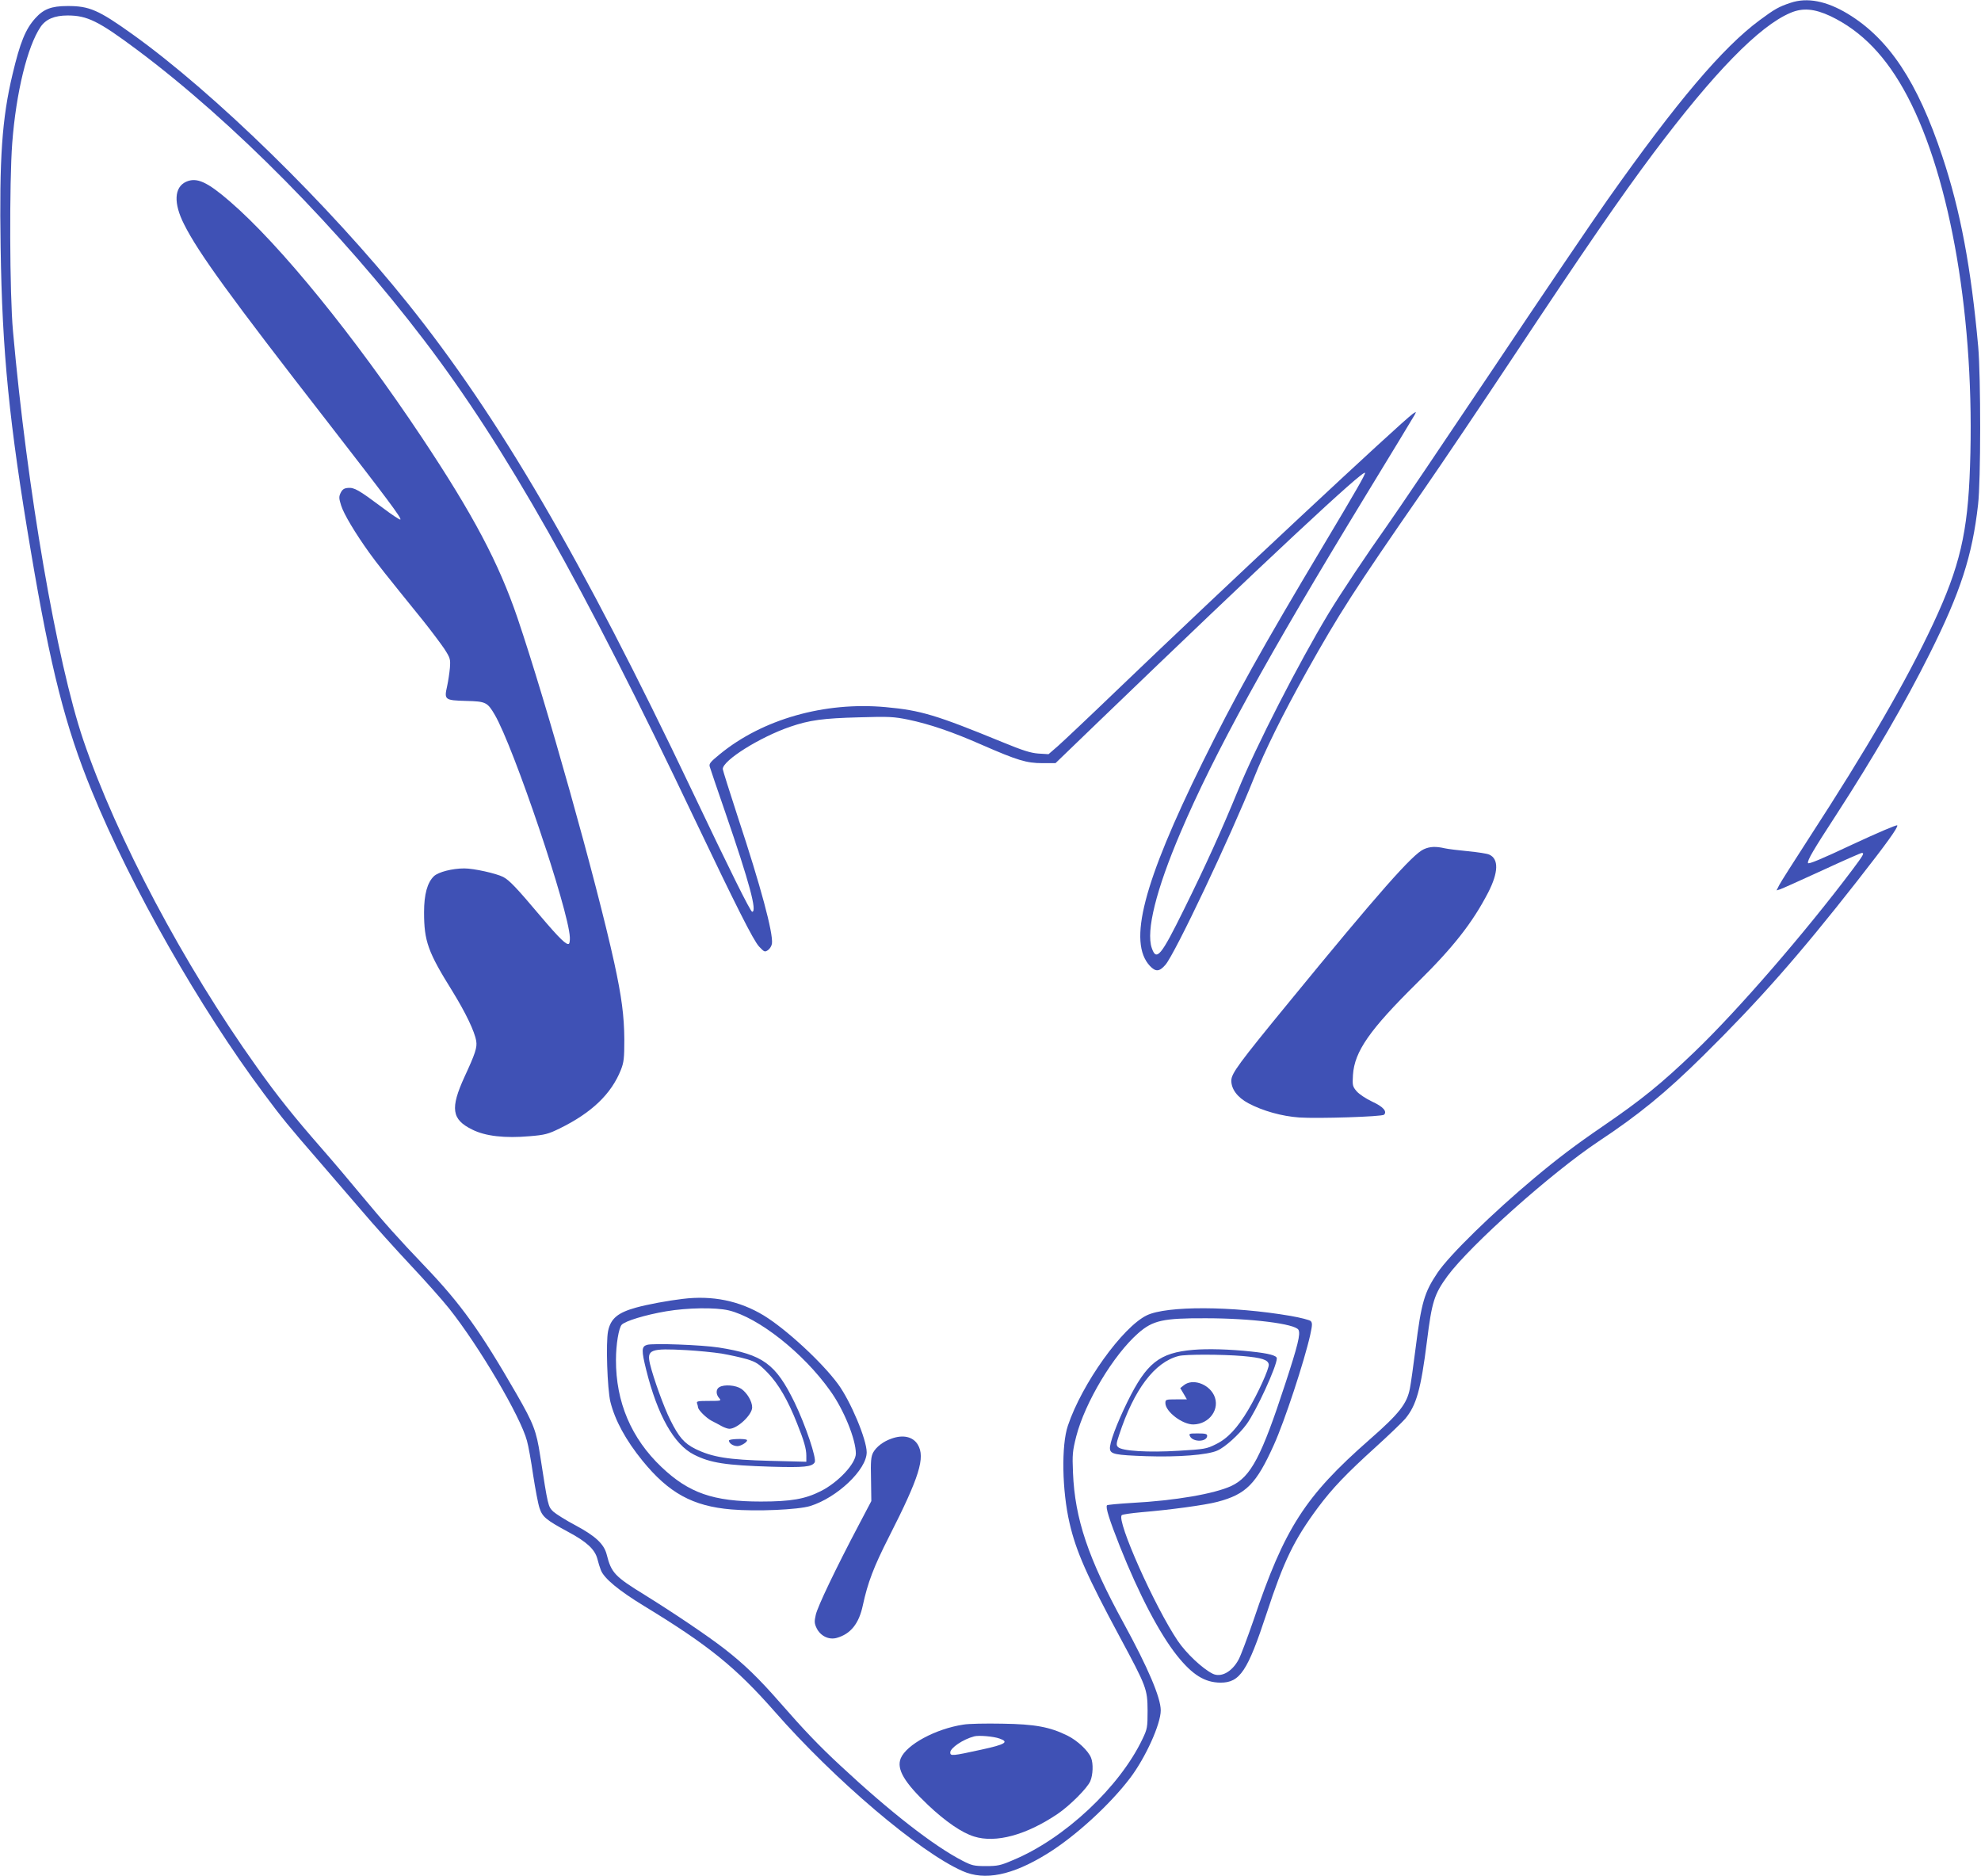
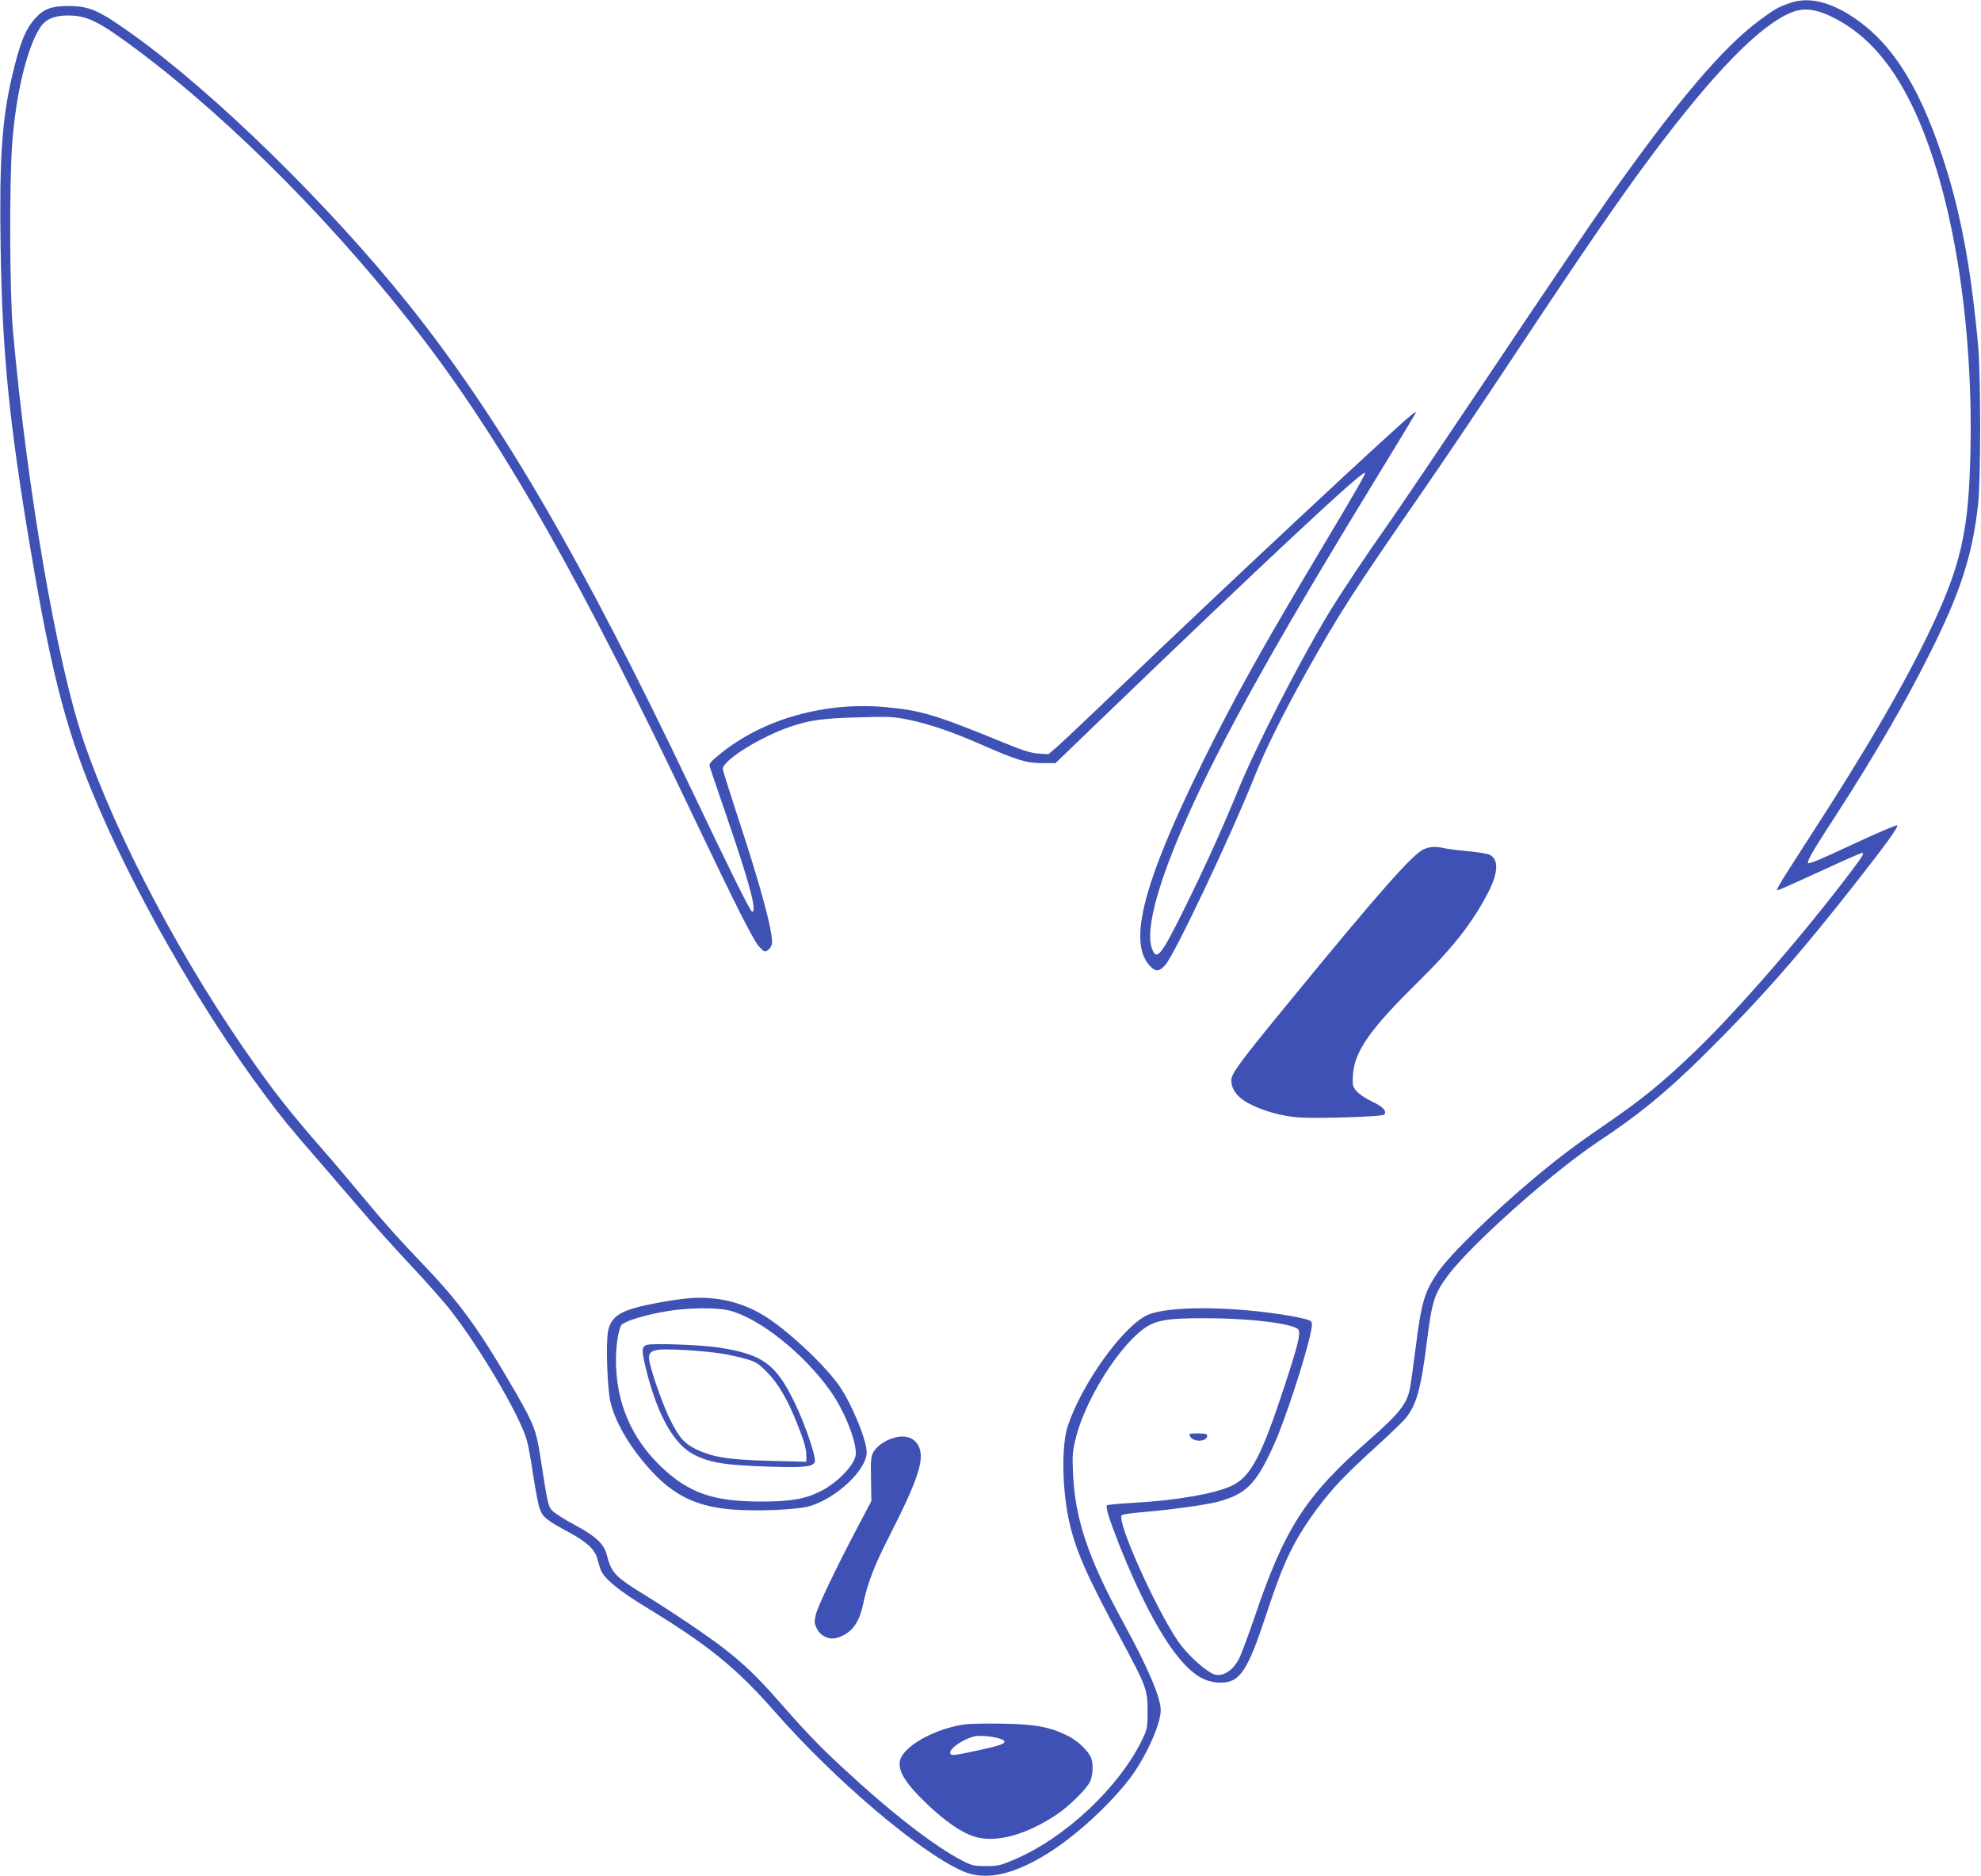
<svg xmlns="http://www.w3.org/2000/svg" version="1.0" width="1280pt" height="1212pt" viewBox="0 0 1280 1212" preserveAspectRatio="xMidYMid meet">
  <g transform="translate(0,1212) scale(0.1,-0.1)" fill="#3f51b5" stroke="none">
    <path d="M11570 12102 c-76 -25 -104 -41 -201 -113 -238 -176 -535 -526 -981 -1158 -88 -124 -421 -615 -739 -1091 -319 -476 -627 -932 -686 -1015 -132 -186 -300 -438 -380 -570 -192 -319 -465 -851 -583 -1139 -106 -258 -208 -484 -350 -771 -149 -302 -178 -337 -208 -249 -38 110 28 376 185 744 217 510 560 1134 1198 2180 166 272 308 506 315 519 12 23 12 23 -11 8 -76 -54 -1235 -1136 -1904 -1778 -181 -174 -357 -340 -390 -369 l-60 -52 -66 4 c-51 4 -101 20 -230 73 -432 177 -528 206 -757 227 -394 36 -796 -78 -1072 -305 -60 -49 -70 -61 -64 -80 3 -12 49 -146 101 -297 156 -453 206 -640 173 -640 -11 0 -144 268 -390 785 -712 1495 -1244 2408 -1835 3145 -512 639 -1250 1360 -1778 1738 -221 158 -280 184 -423 183 -102 0 -153 -20 -206 -79 -63 -70 -98 -155 -147 -362 -68 -284 -86 -543 -77 -1115 10 -681 55 -1136 196 -1970 127 -754 223 -1131 393 -1545 253 -619 699 -1402 1112 -1955 119 -160 161 -211 351 -430 67 -77 190 -220 274 -318 83 -98 229 -260 323 -360 94 -100 206 -226 249 -280 194 -244 462 -699 503 -855 9 -31 27 -131 40 -222 14 -90 32 -186 41 -212 19 -58 43 -77 185 -154 120 -64 173 -113 189 -175 6 -24 16 -56 22 -71 20 -54 116 -133 280 -233 417 -254 592 -396 842 -680 389 -444 938 -910 1215 -1032 144 -64 321 -28 546 111 182 112 406 317 538 491 99 131 197 347 197 436 0 82 -82 275 -239 562 -230 420 -316 676 -328 973 -5 119 -3 139 21 235 57 220 240 526 401 667 94 82 159 97 435 96 294 0 580 -36 600 -75 14 -26 -4 -100 -86 -350 -153 -468 -221 -598 -347 -658 -110 -51 -362 -95 -645 -110 -84 -5 -156 -12 -159 -15 -11 -11 14 -92 83 -266 123 -309 256 -563 369 -705 100 -125 179 -174 281 -175 126 0 175 74 298 447 111 339 177 475 331 683 95 127 183 219 375 393 85 77 170 159 189 181 73 87 102 191 141 501 32 257 47 304 133 422 149 201 672 667 975 869 260 172 437 317 675 552 361 356 622 652 995 1128 195 249 266 348 261 362 -2 6 -132 -50 -289 -123 -204 -96 -286 -130 -288 -120 -4 18 32 80 185 315 236 364 446 725 601 1036 199 397 276 634 313 964 18 153 18 824 1 1020 -46 510 -115 880 -232 1230 -160 481 -345 760 -611 921 -138 83 -262 107 -369 71z m257 -86 c203 -97 363 -263 497 -517 282 -535 438 -1456 405 -2392 -14 -427 -66 -648 -237 -1014 -175 -374 -427 -808 -806 -1391 -95 -147 -181 -282 -190 -300 l-17 -34 23 7 c13 4 134 59 270 121 136 63 252 114 258 114 18 0 10 -14 -62 -110 -303 -403 -740 -908 -1019 -1175 -216 -207 -343 -310 -596 -483 -171 -117 -290 -207 -438 -331 -271 -227 -548 -497 -626 -612 -86 -128 -105 -191 -143 -494 -14 -110 -30 -224 -36 -254 -19 -99 -68 -162 -261 -331 -416 -365 -549 -571 -749 -1165 -40 -115 -83 -231 -97 -256 -43 -80 -114 -118 -168 -91 -66 33 -170 131 -225 212 -149 221 -397 777 -362 812 5 5 62 13 128 19 181 15 411 46 490 67 186 49 251 115 365 368 69 152 197 541 235 711 14 64 14 77 3 89 -8 7 -66 22 -129 33 -380 65 -801 66 -930 4 -157 -76 -419 -441 -510 -713 -43 -126 -38 -420 11 -630 42 -182 113 -342 325 -736 172 -320 178 -335 179 -474 0 -109 -2 -119 -32 -182 -147 -311 -505 -647 -839 -785 -79 -34 -98 -38 -174 -38 -77 0 -91 4 -150 34 -188 97 -469 316 -792 617 -139 129 -234 229 -387 404 -139 159 -233 250 -362 350 -106 82 -322 228 -512 346 -195 120 -217 143 -247 262 -17 68 -74 120 -201 188 -61 32 -126 73 -144 89 -34 33 -34 33 -85 363 -24 156 -42 205 -152 396 -235 408 -359 581 -593 826 -174 182 -258 276 -411 460 -70 85 -187 223 -259 305 -174 199 -285 337 -418 525 -469 657 -904 1478 -1119 2110 -171 505 -363 1617 -454 2640 -22 238 -24 963 -5 1215 25 328 98 625 183 751 34 50 90 74 175 74 127 0 200 -36 453 -225 615 -460 1308 -1161 1852 -1875 526 -691 1022 -1568 1748 -3095 268 -562 377 -778 414 -819 34 -36 37 -38 58 -24 13 9 24 28 26 43 8 68 -72 368 -219 812 -54 166 -99 308 -99 315 0 56 240 206 435 273 125 43 214 55 445 61 195 6 225 4 319 -15 138 -29 283 -78 476 -163 229 -100 288 -118 390 -118 l85 0 278 268 c1076 1036 1722 1639 1722 1607 0 -14 -56 -112 -270 -470 -394 -659 -573 -980 -780 -1400 -384 -780 -483 -1162 -340 -1315 37 -39 61 -38 100 7 61 69 421 829 571 1204 71 179 186 412 342 691 209 373 305 523 752 1168 120 173 386 568 591 877 453 683 685 1020 897 1303 390 520 684 822 886 907 79 34 155 27 258 -21z" />
-     <path d="M1203 10946 c-78 -35 -83 -139 -13 -276 91 -182 300 -470 926 -1275 384 -495 480 -623 471 -631 -3 -4 -57 32 -119 79 -149 111 -179 129 -220 125 -25 -2 -36 -10 -47 -32 -12 -25 -11 -36 3 -81 17 -55 91 -179 183 -307 52 -72 98 -130 344 -434 53 -66 115 -149 139 -184 40 -62 41 -68 37 -125 -3 -33 -11 -86 -18 -118 -20 -88 -15 -91 122 -95 127 -3 138 -8 185 -88 123 -209 479 -1265 486 -1439 1 -20 -2 -38 -5 -41 -14 -14 -61 32 -185 178 -155 184 -201 232 -241 253 -46 23 -189 55 -251 55 -77 0 -167 -23 -196 -50 -43 -41 -64 -118 -64 -233 0 -187 25 -257 183 -510 85 -138 144 -260 154 -322 7 -41 -6 -81 -75 -230 -94 -205 -84 -277 49 -342 85 -43 212 -57 371 -43 98 8 120 14 192 49 209 102 336 224 398 380 19 49 22 75 22 196 -1 151 -17 275 -65 495 -116 528 -440 1682 -626 2230 -121 354 -284 663 -618 1165 -433 650 -915 1244 -1240 1524 -147 127 -214 157 -282 127z" />
    <path d="M9200 6634 c-72 -31 -294 -283 -868 -984 -329 -401 -374 -463 -376 -509 -1 -56 39 -110 110 -148 94 -50 217 -84 329 -92 122 -8 535 5 548 18 21 21 -6 52 -76 84 -42 20 -84 48 -101 67 -27 32 -28 39 -24 106 10 152 108 292 416 596 233 229 357 388 458 583 66 129 69 216 7 244 -14 7 -76 16 -137 22 -61 6 -129 14 -151 19 -57 13 -95 12 -135 -6z" />
    <path d="M4410 3729 c-94 -11 -228 -36 -300 -56 -119 -33 -164 -71 -181 -152 -15 -74 -5 -374 15 -457 30 -120 99 -247 207 -380 170 -209 325 -294 574 -315 163 -14 432 -2 510 22 174 54 365 235 365 347 0 83 -104 331 -186 442 -104 141 -335 354 -479 442 -157 95 -332 131 -525 107z m298 -74 c192 -46 482 -274 656 -519 88 -122 166 -314 166 -406 0 -64 -113 -186 -227 -243 -101 -51 -192 -67 -387 -67 -308 0 -465 55 -642 223 -195 185 -295 420 -294 692 0 100 18 206 37 227 22 24 152 64 288 87 136 23 317 26 403 6z" />
    <path d="M4180 3432 c-35 -11 -36 -35 -5 -160 73 -294 180 -484 309 -549 106 -54 206 -69 501 -78 210 -6 261 -1 279 28 14 23 -58 238 -130 387 -122 250 -204 310 -490 355 -110 17 -425 29 -464 17z m482 -56 c52 -9 125 -25 163 -36 62 -19 78 -30 136 -89 69 -72 129 -174 189 -326 45 -112 60 -164 60 -209 l0 -39 -237 6 c-267 7 -369 23 -480 77 -72 36 -107 76 -162 187 -41 81 -109 270 -131 361 -22 94 2 103 237 90 72 -4 173 -14 225 -22z" />
-     <path d="M4648 3159 c-23 -13 -23 -47 -1 -71 15 -17 13 -18 -67 -18 -71 0 -81 -2 -76 -16 3 -9 6 -19 6 -24 0 -18 54 -71 89 -89 20 -10 50 -26 66 -35 17 -9 38 -16 48 -16 51 0 147 90 147 138 0 39 -32 93 -70 120 -36 24 -110 30 -142 11z" />
-     <path d="M4710 2814 c0 -18 28 -36 55 -36 24 0 70 30 61 40 -11 10 -116 7 -116 -4z" />
    <path d="M5759 2826 c-52 -18 -97 -53 -117 -89 -14 -27 -17 -55 -14 -173 l2 -141 -81 -154 c-147 -278 -267 -529 -278 -581 -10 -43 -9 -56 6 -87 25 -50 79 -76 129 -62 90 25 144 92 169 210 32 148 70 248 168 441 198 389 237 515 187 598 -31 51 -95 66 -171 38z" />
    <path d="M6225 979 c-179 -27 -368 -129 -405 -218 -28 -69 22 -155 177 -302 111 -105 218 -179 297 -203 140 -44 337 9 541 147 79 54 191 166 210 211 17 40 20 113 5 150 -17 45 -88 112 -153 144 -114 56 -209 74 -422 77 -104 2 -217 0 -250 -6z m233 -90 c64 -22 39 -38 -118 -72 -187 -41 -200 -42 -200 -18 0 29 82 85 155 104 28 8 124 0 163 -14z" />
-     <path d="M7710 3400 c-219 -19 -301 -84 -425 -335 -72 -147 -118 -272 -113 -306 4 -33 37 -39 233 -46 207 -7 397 8 460 36 51 22 140 103 190 171 62 85 195 374 195 425 0 18 -51 32 -165 44 -138 15 -281 19 -375 11z m319 -40 c124 -11 165 -24 169 -55 3 -26 -70 -187 -133 -293 -70 -118 -133 -185 -209 -222 -60 -30 -73 -32 -240 -42 -195 -12 -367 -2 -392 24 -12 12 -12 22 7 78 96 294 229 470 384 510 44 12 283 11 414 0z" />
-     <path d="M7649 3171 l-23 -18 22 -37 21 -36 -69 0 c-67 0 -70 -1 -70 -24 0 -55 110 -139 181 -138 105 2 175 102 133 189 -37 75 -140 109 -195 64z" />
    <path d="M7690 2840 c21 -38 110 -35 110 5 0 12 -13 15 -60 15 -57 0 -60 -1 -50 -20z" />
  </g>
</svg>